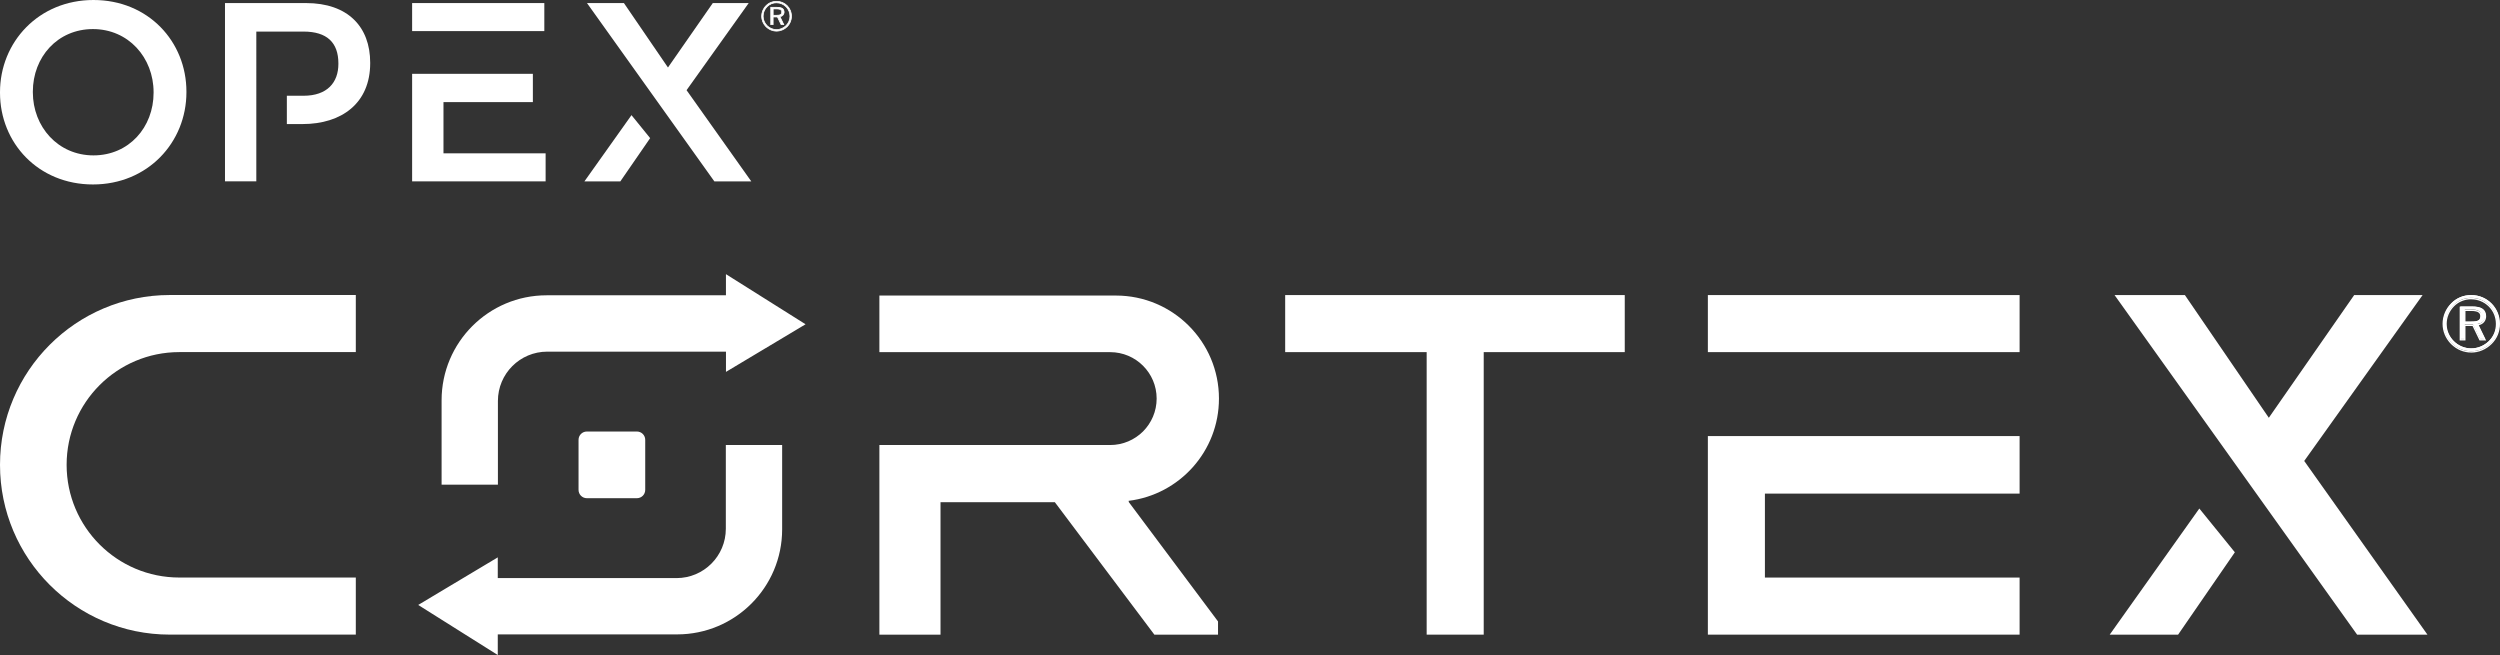
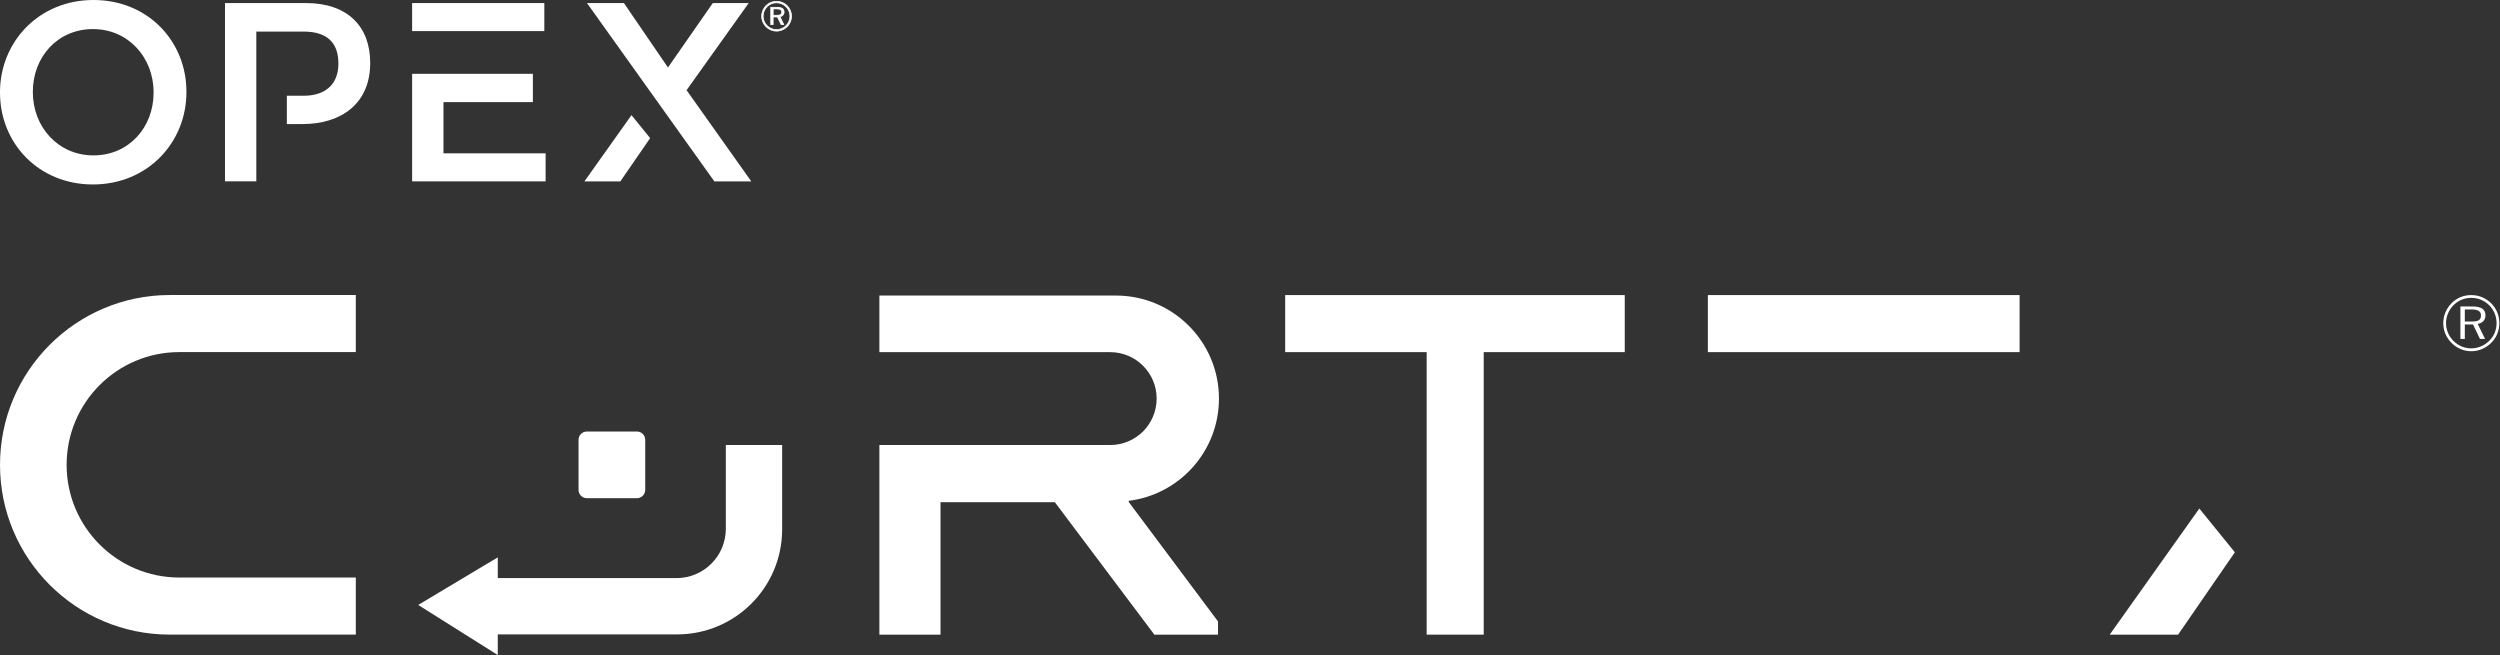
<svg xmlns="http://www.w3.org/2000/svg" id="Layer_2" viewBox="0 0 888.26 232.73">
  <rect x="0" y="0" width="888.26" height="232.73" fill="#333333" stroke="none" />
  <defs>
    <style>.cls-1{fill:#fff;}</style>
  </defs>
  <g id="Layer_1-2">
    <g>
      <g id="Logo">
        <path class="cls-1" d="M0,32.94v-.17C0,14.93,13.76,0,33.21,0s33.03,14.75,33.03,32.58v.19c0,17.83-13.76,32.77-33.21,32.77S0,50.77,0,32.94m54.57,0v-.17c0-12.31-8.96-22.44-21.54-22.44S11.67,20.27,11.67,32.58v.19c0,12.31,8.96,22.44,21.54,22.44s21.36-9.96,21.36-22.26" />
        <path class="cls-1" d="M280.69,5.77c.01,1.25-.49,2.46-1.38,3.34-.91,.9-2.13,1.41-3.41,1.42-2.61-.03-4.72-2.15-4.74-4.76,0-1.28,.52-2.5,1.42-3.4,.88-.89,2.08-1.39,3.34-1.38,2.63-.01,4.76,2.11,4.77,4.74,0,.02,0,.03,0,.05m-4.79-5.31c-1.39-.02-2.73,.53-3.71,1.53-1.01,1-1.57,2.36-1.57,3.78,0,1.4,.56,2.74,1.56,3.72,.98,1,2.32,1.57,3.72,1.57,1.42-.01,2.78-.59,3.78-1.6,.99-.97,1.54-2.31,1.53-3.69,.02-2.91-2.32-5.29-5.23-5.31-.02,0-.05,0-.07,0m.17,2.15h-2.21v6.13h.84v-2.74h1.54l1.32,2.73h.96l-1.38-2.85c.84-.05,1.49-.75,1.47-1.59,0-1.19-.84-1.69-2.52-1.69m-.17,.56c1.23,0,1.85,.33,1.85,1.1,0,.92-.54,1.17-1.85,1.17h-1.21V3.17h1.21Z" />
        <path class="cls-1" d="M275.9,11.19c-2.98-.03-5.38-2.44-5.41-5.42,0-1.45,.59-2.84,1.62-3.86,1-1.02,2.37-1.59,3.8-1.57,2.98-.02,5.42,2.39,5.43,5.37,0,.02,0,.04,0,.06,.02,1.43-.55,2.8-1.57,3.8-1.03,1.03-2.42,1.61-3.87,1.62m0-10.6c-1.36-.02-2.66,.52-3.61,1.49-.98,.98-1.54,2.31-1.54,3.69,0,1.36,.55,2.67,1.52,3.63,.96,.98,2.26,1.53,3.63,1.53,1.39,0,2.72-.56,3.69-1.55,.97-.95,1.5-2.26,1.48-3.62,.02-2.84-2.27-5.15-5.11-5.17-.02,0-.04,0-.06,0m0,10.06c-2.69-.02-4.87-2.19-4.89-4.89,0-1.31,.53-2.56,1.45-3.49,.91-.92,2.14-1.43,3.43-1.42,2.7-.02,4.9,2.16,4.92,4.86,0,.02,0,.03,0,.05,.02,1.29-.49,2.53-1.42,3.43-.93,.93-2.19,1.45-3.5,1.46m0-9.54c-1.22,0-2.39,.47-3.25,1.34-.88,.88-1.38,2.07-1.38,3.31,.02,2.54,2.07,4.6,4.62,4.63,1.24,0,2.44-.5,3.32-1.38,.87-.85,1.35-2.02,1.34-3.23,.02-2.55-2.03-4.63-4.58-4.65-.02,0-.05,0-.07,0m2.82,7.76h-1.25l-1.32-2.73h-1.33v2.71h-1.1V2.47h2.34c1.81,0,2.65,.58,2.65,1.83,.02,.83-.58,1.56-1.41,1.69l1.4,2.91Zm-1.08-.26h.69l-1.38-2.83,.18-.02c.77-.04,1.37-.69,1.35-1.46,0-1.08-.74-1.56-2.39-1.56h-2.08v5.85h.57v-2.73h1.76l1.3,2.76Zm-1.74-3.03h-1.34V3.06h1.34c1.32,0,1.97,.4,1.97,1.24,0,1.09-.72,1.3-1.97,1.3m-1.06-.3h1.08c1.31,0,1.71-.24,1.71-1.04,0-.46-.19-.97-1.71-.97h-1.08v2.01Z" />
        <polygon class="cls-1" points="157.57 54.48 157.57 36.28 189.33 36.28 189.33 26.23 146.43 26.23 146.43 64.44 193.86 64.44 193.86 54.48 157.57 54.48" />
        <rect class="cls-1" x="146.43" y="1.09" width="46.97" height="9.96" />
        <path class="cls-1" d="M108.75,1.09h-28.81v63.35h11.13V11.22h16.77c8.33,0,12.39,3.89,12.39,11.31v.18c0,6.61-3.97,11.31-12.39,11.31h-5.92v10.06h5.56c13.94,0,24.05-7.42,24.05-21.63v-.18c0-12.76-7.95-21.18-22.8-21.18" />
        <polygon class="cls-1" points="224.37 40.91 207.65 64.44 220.41 64.44 231 49.08 224.37 40.91" />
        <polygon class="cls-1" points="243.94 32.04 266.02 1.09 253.26 1.09 237.33 23.98 221.68 1.09 208.56 1.09 253.81 64.44 266.93 64.44 243.94 32.04" />
      </g>
      <path class="cls-1" d="M0,165.16H0c0,33.32,27.01,60.32,60.32,60.32H126.42v-20.28H63.72c-22.12,0-40.05-17.93-40.05-40.05h0c0-22.12,17.93-40.05,40.05-40.05h62.7v-20.28H60.32C27.01,104.84,0,131.85,0,165.16Z" />
      <g>
        <path class="cls-1" d="M257.89,158.12v29.75c0,9.68-7.84,17.53-17.53,17.53h-63.5v-7.37l-28.27,16.91,28.27,17.79v-7.33h63.73c20.6,0,37.31-16.7,37.31-37.31v-29.98h-20.01Z" />
        <path class="cls-1" d="M208.51,153.32h17.79c1.63,0,2.95,1.32,2.95,2.95v17.79c0,1.63-1.32,2.95-2.95,2.95h-17.79c-1.63,0-2.95-1.32-2.95-2.95v-17.79c0-1.63,1.32-2.95,2.95-2.95Z" />
-         <path class="cls-1" d="M286.2,115.2l-28.27-17.79v7.51h-63.72c-20.6,0-37.31,16.7-37.31,37.31v29.98h20.01v-29.75c0-9.68,7.84-17.52,17.53-17.52h63.5v7.19l28.27-16.91Z" />
      </g>
      <path class="cls-1" d="M433.1,141.62c0-20.22-16.39-36.61-36.61-36.61h-84.04v20.11h82c9.12,0,16.51,7.39,16.51,16.49,0,4.56-1.85,8.68-4.83,11.68-3,2.98-7.12,4.83-11.68,4.83h-82v67.37h21.72v-47.06h40.62l35.36,47.06h22.62v-4.69l-31.67-42.37s-.04-.17-.11-.48c18.1-2.22,32.11-17.63,32.11-36.33Z" />
      <polygon class="cls-1" points="456.63 125.11 506.9 125.11 506.9 225.49 527.17 225.49 527.17 125.11 577.28 125.11 577.28 104.84 456.63 104.84 456.63 125.11" />
      <g>
        <rect class="cls-1" x="606.81" y="104.84" width="110.76" height="20.27" />
-         <polygon class="cls-1" points="606.81 154.94 606.81 225.49 717.57 225.49 717.57 205.21 627.08 205.21 627.08 175.38 717.57 175.38 717.57 154.94 627.08 154.94 606.81 154.94" />
      </g>
      <path class="cls-1" d="M887.04,114.81c0,2.45-.92,4.64-2.6,6.28-1.77,1.74-4.05,2.68-6.41,2.68s-4.61-.94-6.31-2.64c-1.69-1.7-2.64-3.94-2.64-6.31s.95-4.65,2.67-6.4c1.65-1.67,3.87-2.6,6.28-2.6s4.65,.92,6.41,2.65c1.67,1.68,2.6,3.92,2.6,6.35m-9.01-9.98c-2.7,0-5.14,1.01-6.97,2.88-1.93,1.95-2.96,4.47-2.96,7.1s1.03,5.11,2.93,7.01c1.9,1.9,4.36,2.96,7.01,2.96s5.15-1.06,7.11-2.99c1.86-1.84,2.87-4.25,2.87-6.98s-1.01-5.17-2.87-7.04c-1.9-1.91-4.4-2.94-7.11-2.94m.32,4.04h-4.17v11.55h1.57v-5.15h2.91l2.48,5.15h1.8l-2.61-5.37c1.69-.2,2.76-1.4,2.76-2.99,0-2.24-1.57-3.19-4.74-3.19m-.32,1.06c2.32,0,3.46,.63,3.46,2.08,0,1.76-1.01,2.21-3.46,2.21h-2.28v-4.29h2.28Z" />
-       <path class="cls-1" d="M878.03,125.27c-2.68,0-5.23-1.08-7.18-3.03-1.93-1.94-3-4.48-3-7.18s1.08-5.29,3.03-7.27c1.89-1.93,4.36-2.95,7.15-2.95s5.35,1.07,7.28,3.01c1.9,1.91,2.95,4.47,2.95,7.21s-1.02,5.25-2.95,7.16c-2,1.97-4.59,3.06-7.28,3.06m0-19.94c-2.65,0-5,.97-6.8,2.8-1.86,1.89-2.89,4.35-2.89,6.93s1.02,4.99,2.86,6.83c1.86,1.86,4.28,2.89,6.83,2.89s5.03-1.03,6.93-2.92c1.83-1.81,2.8-4.17,2.8-6.8s-1-5.05-2.8-6.86c-1.84-1.85-4.31-2.86-6.93-2.86m0,18.93c-2.43,0-4.74-.97-6.49-2.72-1.75-1.76-2.71-4.06-2.71-6.48s.97-4.77,2.74-6.57c1.7-1.72,3.99-2.67,6.46-2.67s4.77,.94,6.58,2.72c1.72,1.73,2.67,4.05,2.67,6.52s-.92,4.75-2.67,6.46c-1.8,1.77-4.14,2.75-6.58,2.75m0-17.95c-2.34,0-4.51,.89-6.11,2.52-1.67,1.7-2.6,3.91-2.6,6.23s.91,4.47,2.57,6.14c1.66,1.66,3.84,2.57,6.14,2.57s4.53-.92,6.24-2.6c1.65-1.62,2.52-3.73,2.52-6.1s-.9-4.54-2.52-6.17c-1.71-1.68-3.87-2.57-6.24-2.57m5.3,14.61h-2.35l-2.48-5.15h-2.51v5.15h-2.06v-12.04h4.42c3.4,0,4.99,1.09,4.99,3.44,0,1.62-1.05,2.86-2.64,3.18l2.64,5.43Zm-2.04-.49h1.25l-2.59-5.33,.34-.04c1.55-.18,2.54-1.26,2.54-2.75,0-2.04-1.39-2.94-4.5-2.94h-3.92v11.06h1.08v-5.15h3.31l2.48,5.15Zm-3.27-5.71h-2.52v-4.78h2.52c2.49,0,3.71,.76,3.71,2.33,0,2.05-1.36,2.45-3.71,2.45m-2.03-.49h2.03c2.46,0,3.21-.46,3.21-1.96,0-.85-.37-1.83-3.21-1.83h-2.03v3.79Z" />
      <g>
        <polygon class="cls-1" points="781.43 180.68 749.59 225.49 773.89 225.49 794.05 196.23 781.43 180.68" />
-         <polygon class="cls-1" points="818.7 163.78 860.76 104.84 836.45 104.84 806.12 148.44 776.3 104.84 751.31 104.84 837.49 225.49 862.48 225.49 818.7 163.78" />
      </g>
    </g>
  </g>
</svg>